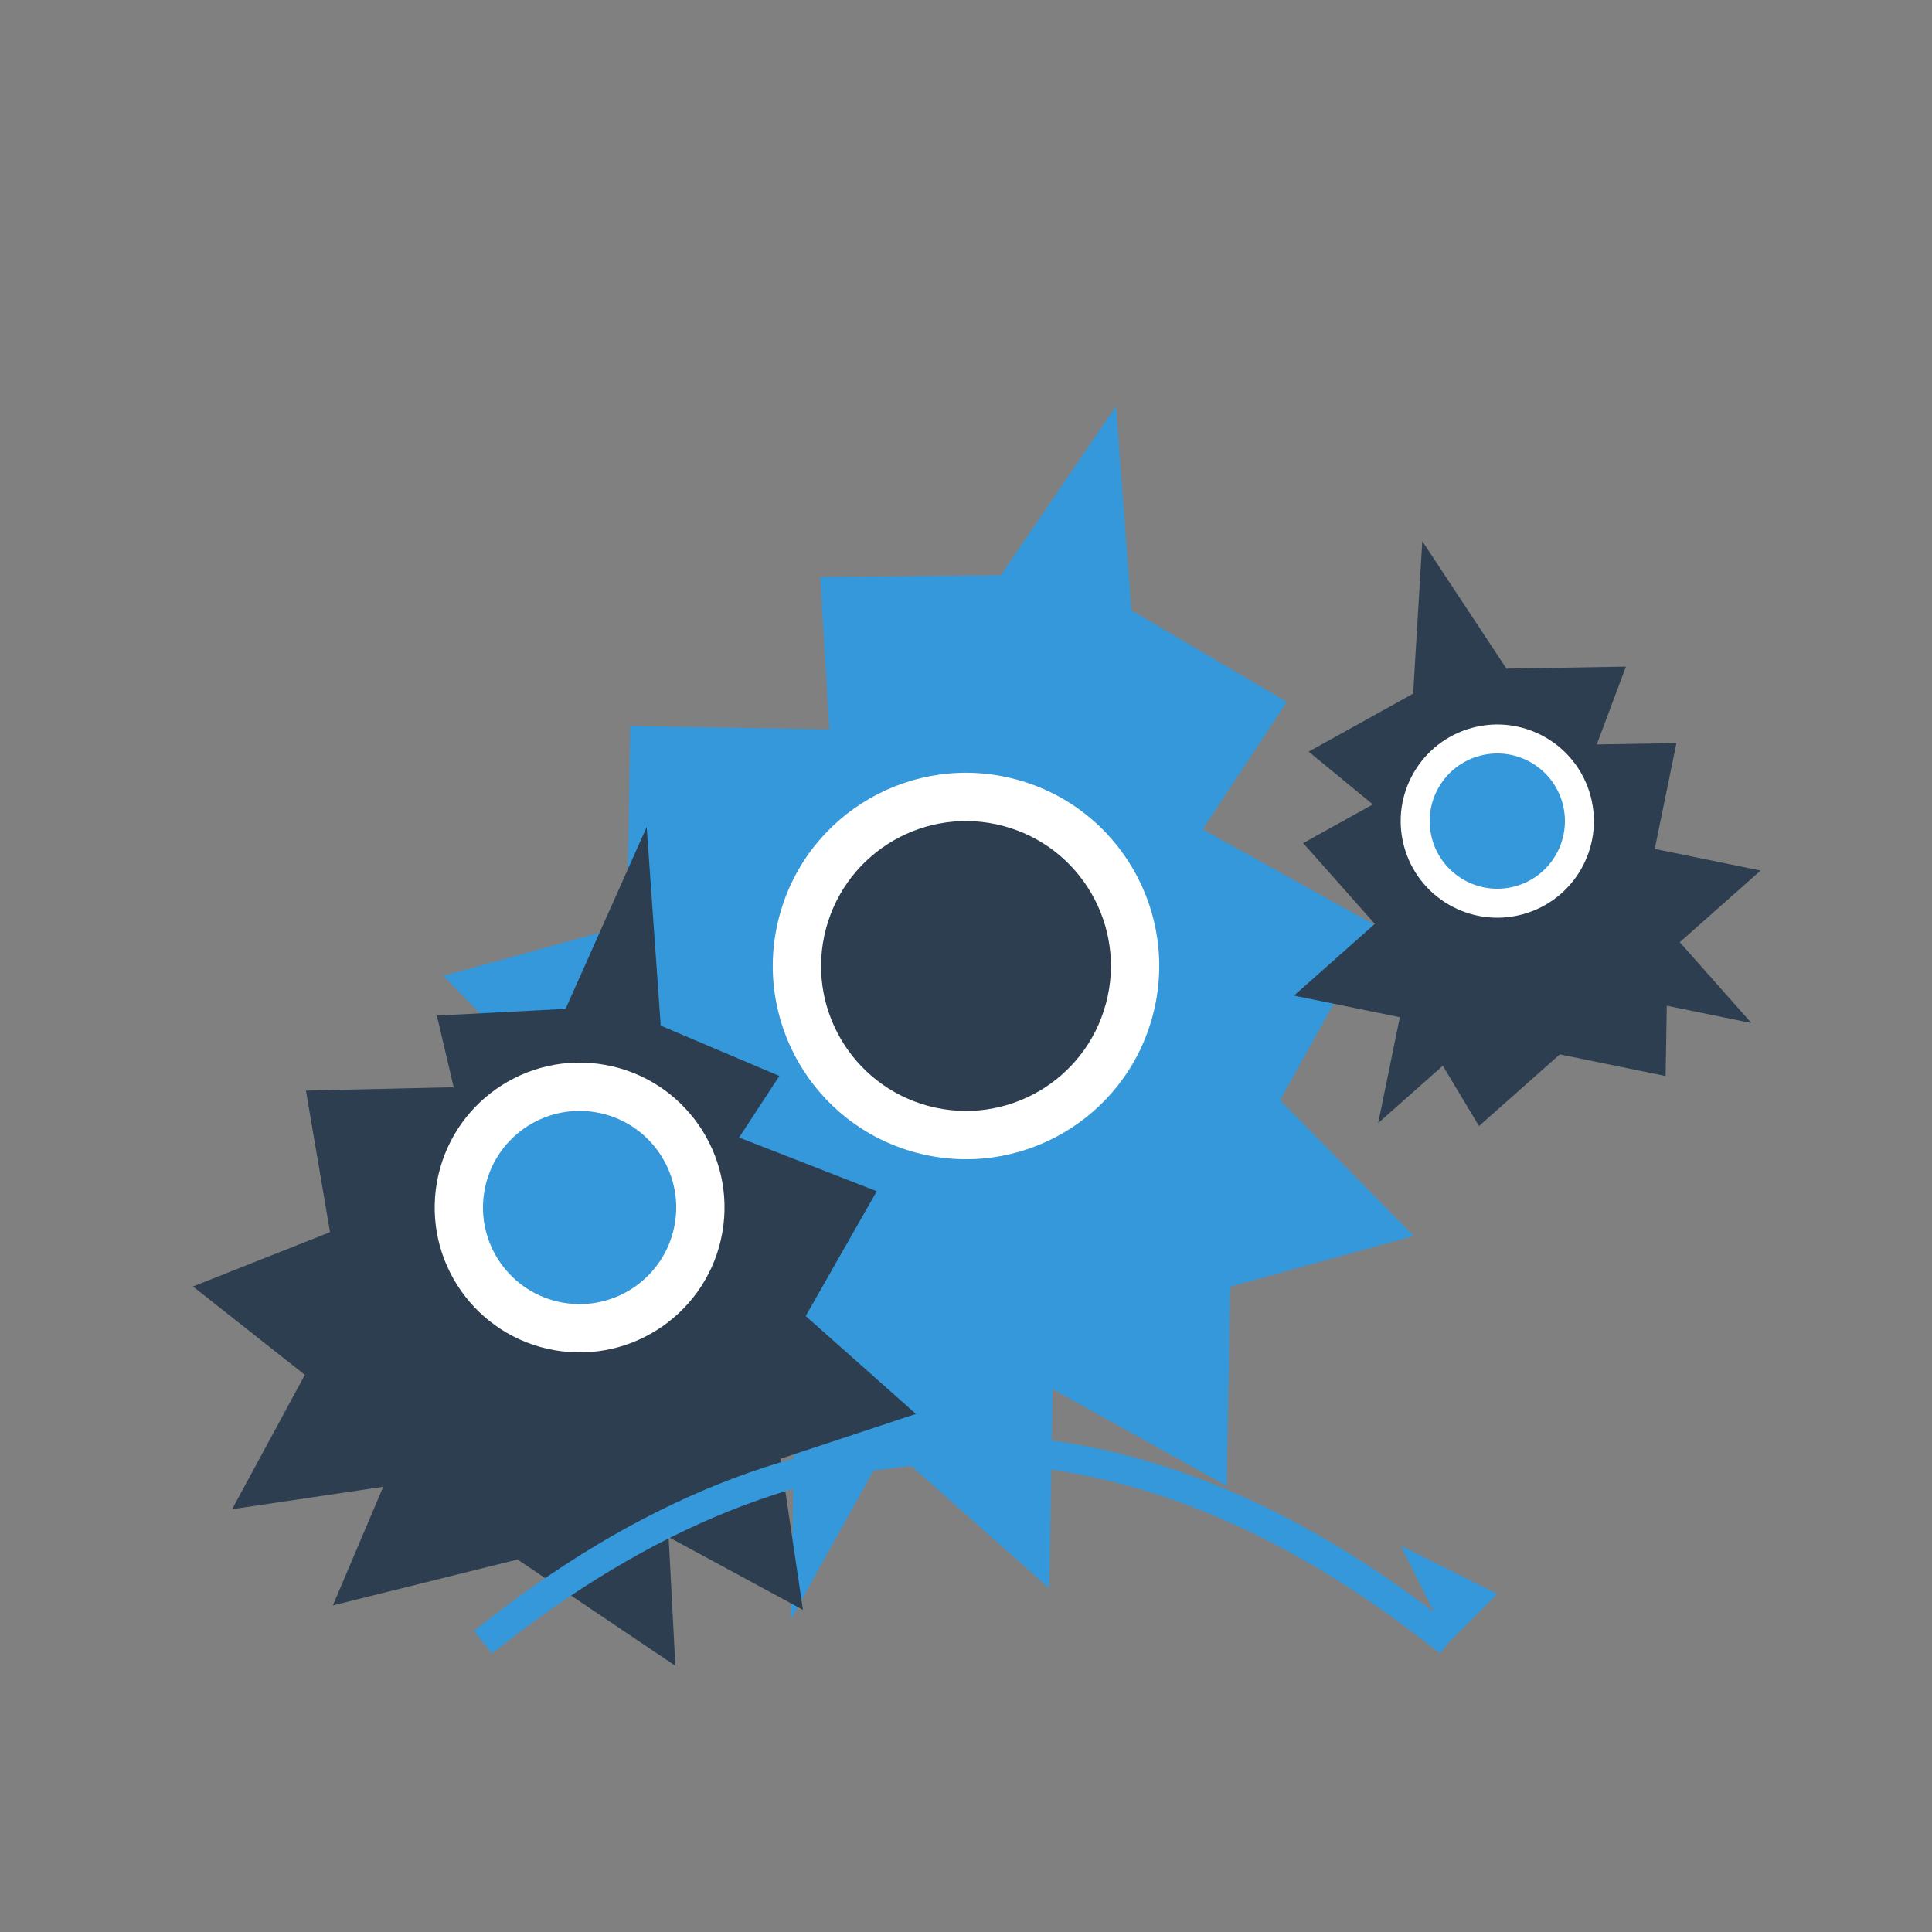
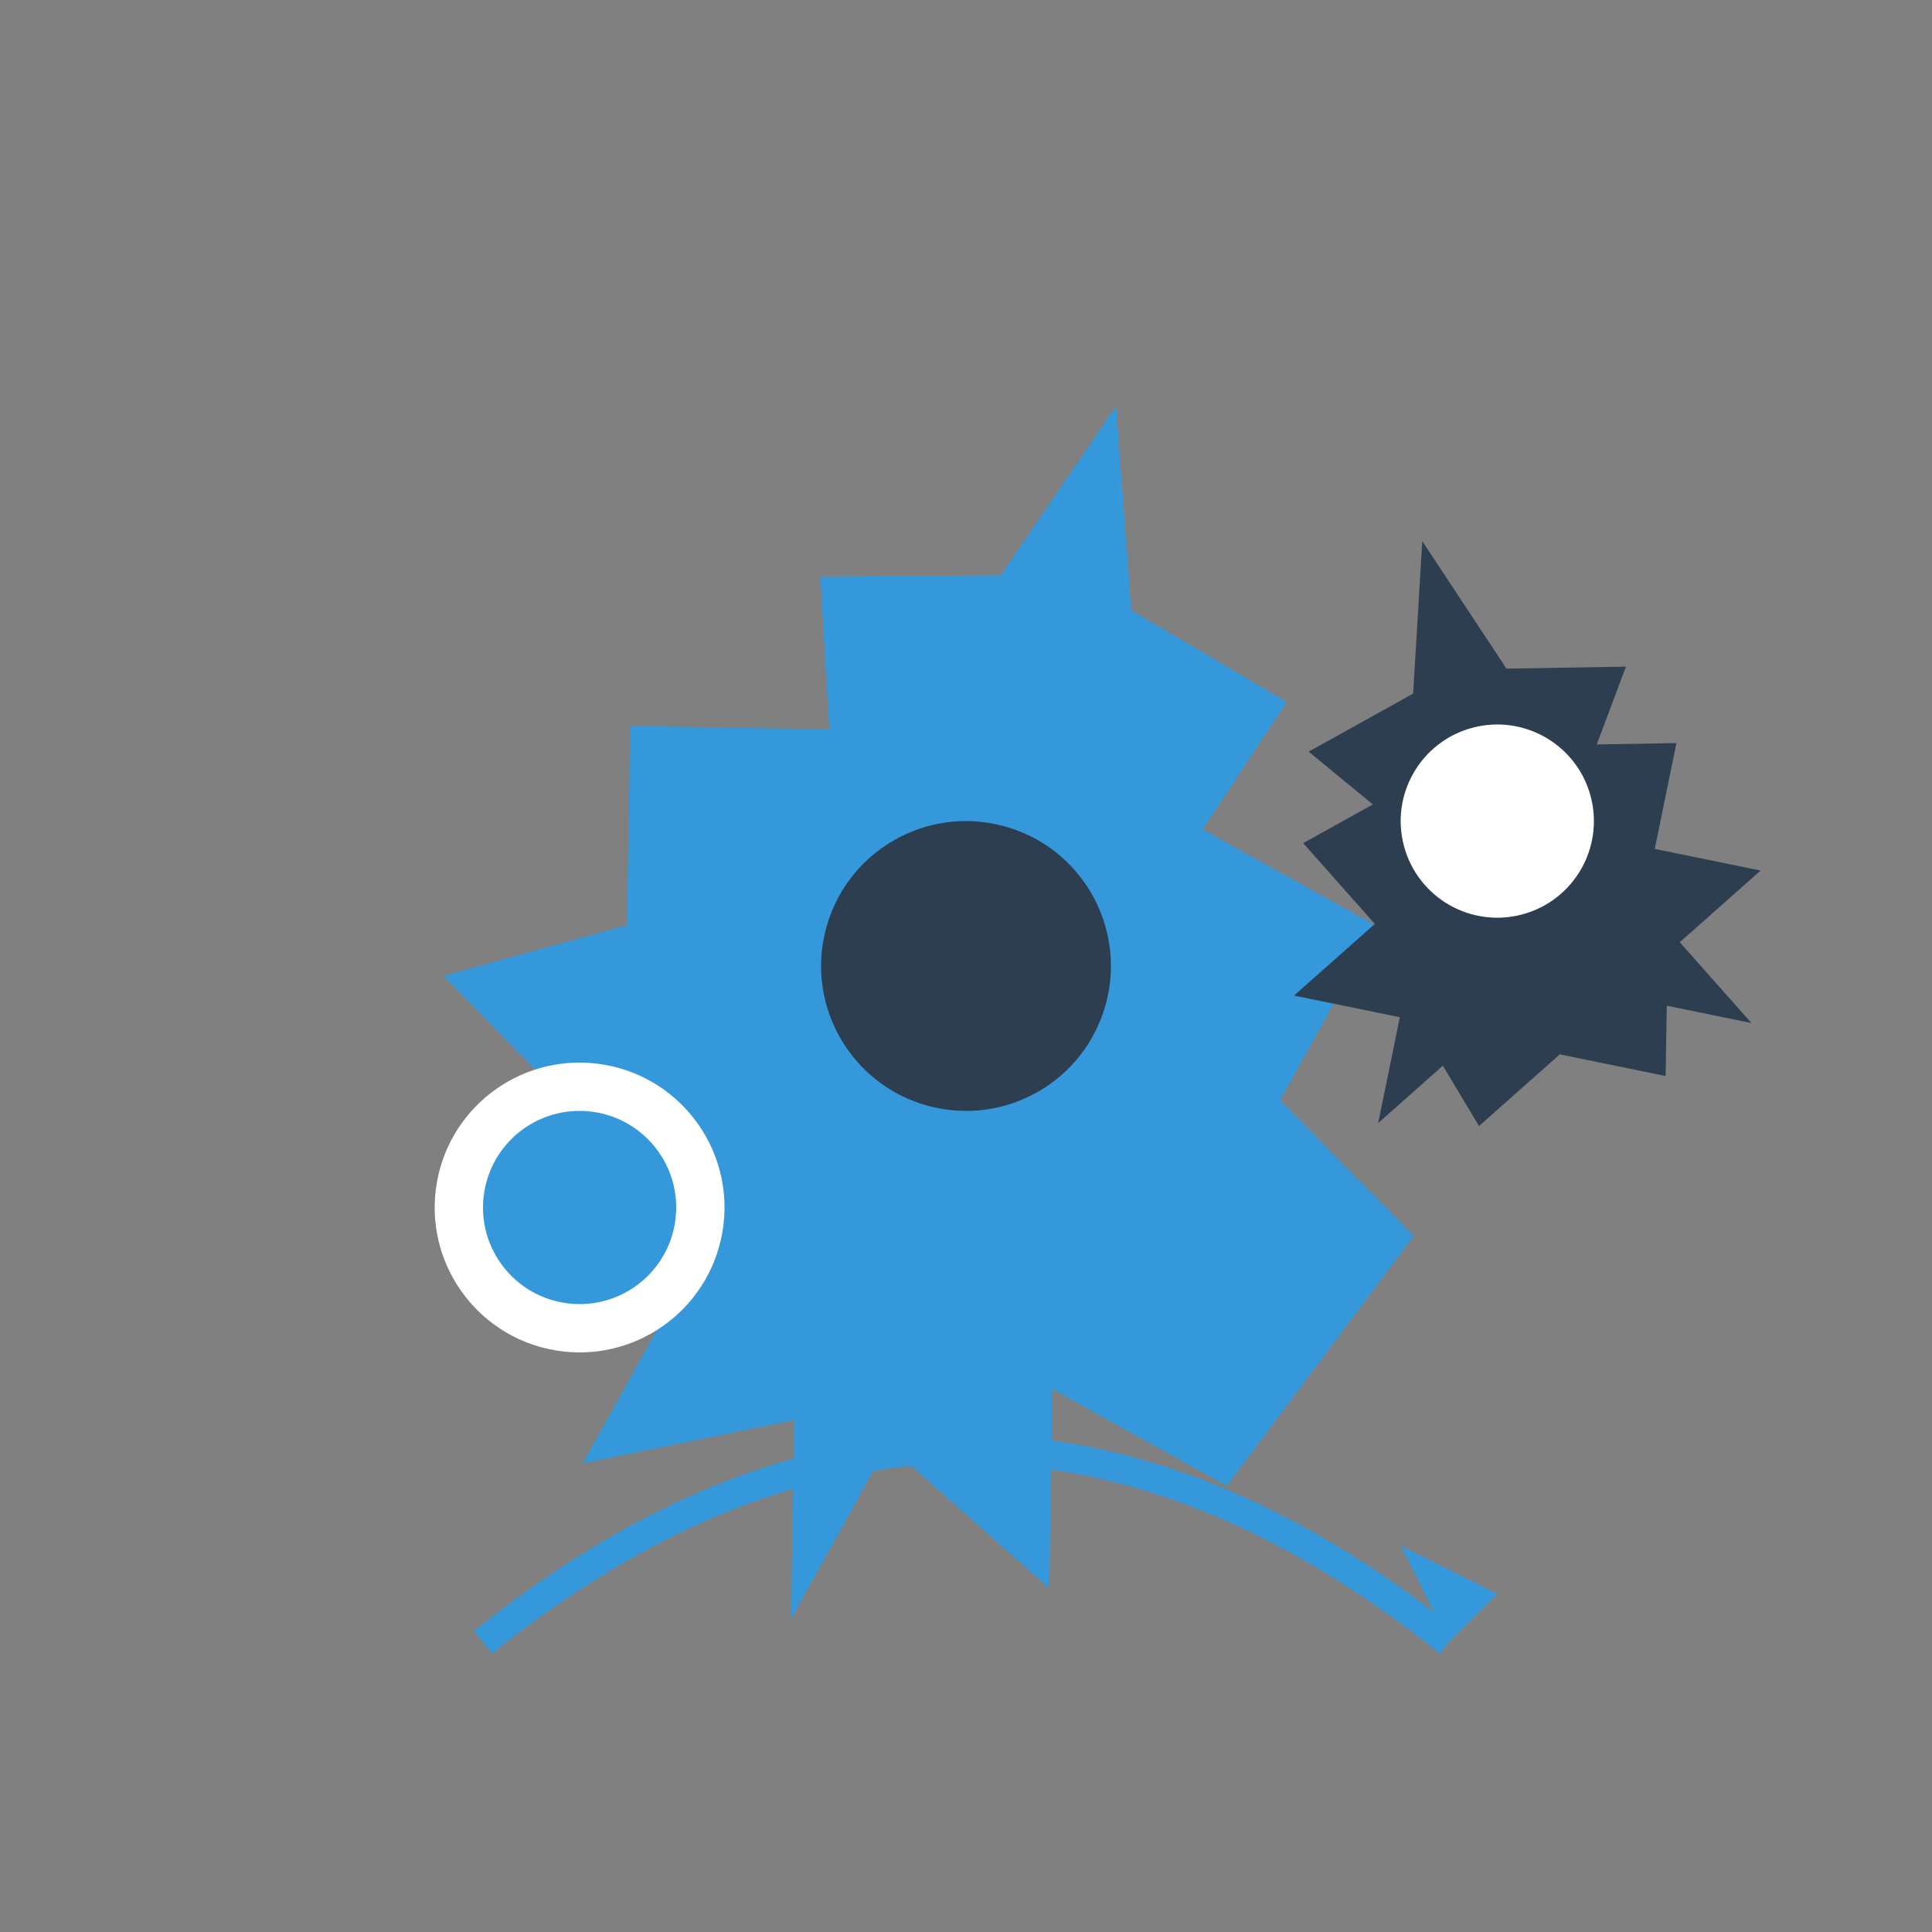
<svg xmlns="http://www.w3.org/2000/svg" width="200" height="200" viewBox="0 0 200 200">
  <rect x="0" y="0" width="200" height="200" fill="#808080" stroke="none" />
  <style>
    .bg { fill: none; }
    .primary { fill: #2c3e50; }
    .secondary { fill: #3498db; }
    .white { fill: #ffffff; }
    .shadow { filter: drop-shadow(0px 4px 6px rgba(0, 0, 0, 0.1)); }
  </style>
  <rect width="200" height="200" class="bg" />
  <g transform="translate(100, 100)" class="shadow">
    <g transform="rotate(15)">
-       <path d="M0,-60 L7,-40 L25,-35 L20,-20 L40,-15 L35,5 L52,15 L35,25 L40,45 L20,40 L25,60 L5,50 L0,70 L-5,50 L-25,60 L-20,40 L-40,45 L-35,25 L-52,15 L-35,5 L-40,-15 L-20,-20 L-25,-35 L-7,-40 Z" class="secondary" />
-       <circle cx="0" cy="0" r="20" class="white" />
+       <path d="M0,-60 L7,-40 L25,-35 L20,-20 L40,-15 L35,5 L52,15 L40,45 L20,40 L25,60 L5,50 L0,70 L-5,50 L-25,60 L-20,40 L-40,45 L-35,25 L-52,15 L-35,5 L-40,-15 L-20,-20 L-25,-35 L-7,-40 Z" class="secondary" />
      <circle cx="0" cy="0" r="15" class="primary" />
    </g>
    <g transform="translate(55, -15) rotate(-15)">
      <path d="M0,-30 L5,-15 L17,-12 L12,-5 L20,-3 L15,7 L25,12 L15,17 L20,27 L12,23 L10,30 L0,25 L-10,30 L-12,23 L-20,27 L-15,17 L-25,12 L-15,7 L-20,-3 L-12,-5 L-17,-12 L-5,-15 Z" class="primary" />
      <circle cx="0" cy="0" r="10" class="white" />
-       <circle cx="0" cy="0" r="7" class="secondary" />
    </g>
    <g transform="translate(-40, 25) rotate(10)">
-       <path d="M0,-40 L5,-20 L18,-17 L15,-10 L30,-7 L25,7 L38,15 L25,22 L30,37 L15,32 L18,45 L0,37 L-18,45 L-15,32 L-30,37 L-25,22 L-38,15 L-25,7 L-30,-7 L-15,-10 L-18,-17 L-5,-20 Z" class="primary" />
      <circle cx="0" cy="0" r="15" class="white" />
      <circle cx="0" cy="0" r="10" class="secondary" />
    </g>
  </g>
  <g transform="translate(100, 170)">
    <path d="M-50,0 Q0,-40 50,0" stroke="#3498db" stroke-width="3" fill="none" />
    <polygon points="50,0 45,-10 55,-5" class="secondary" />
  </g>
</svg>